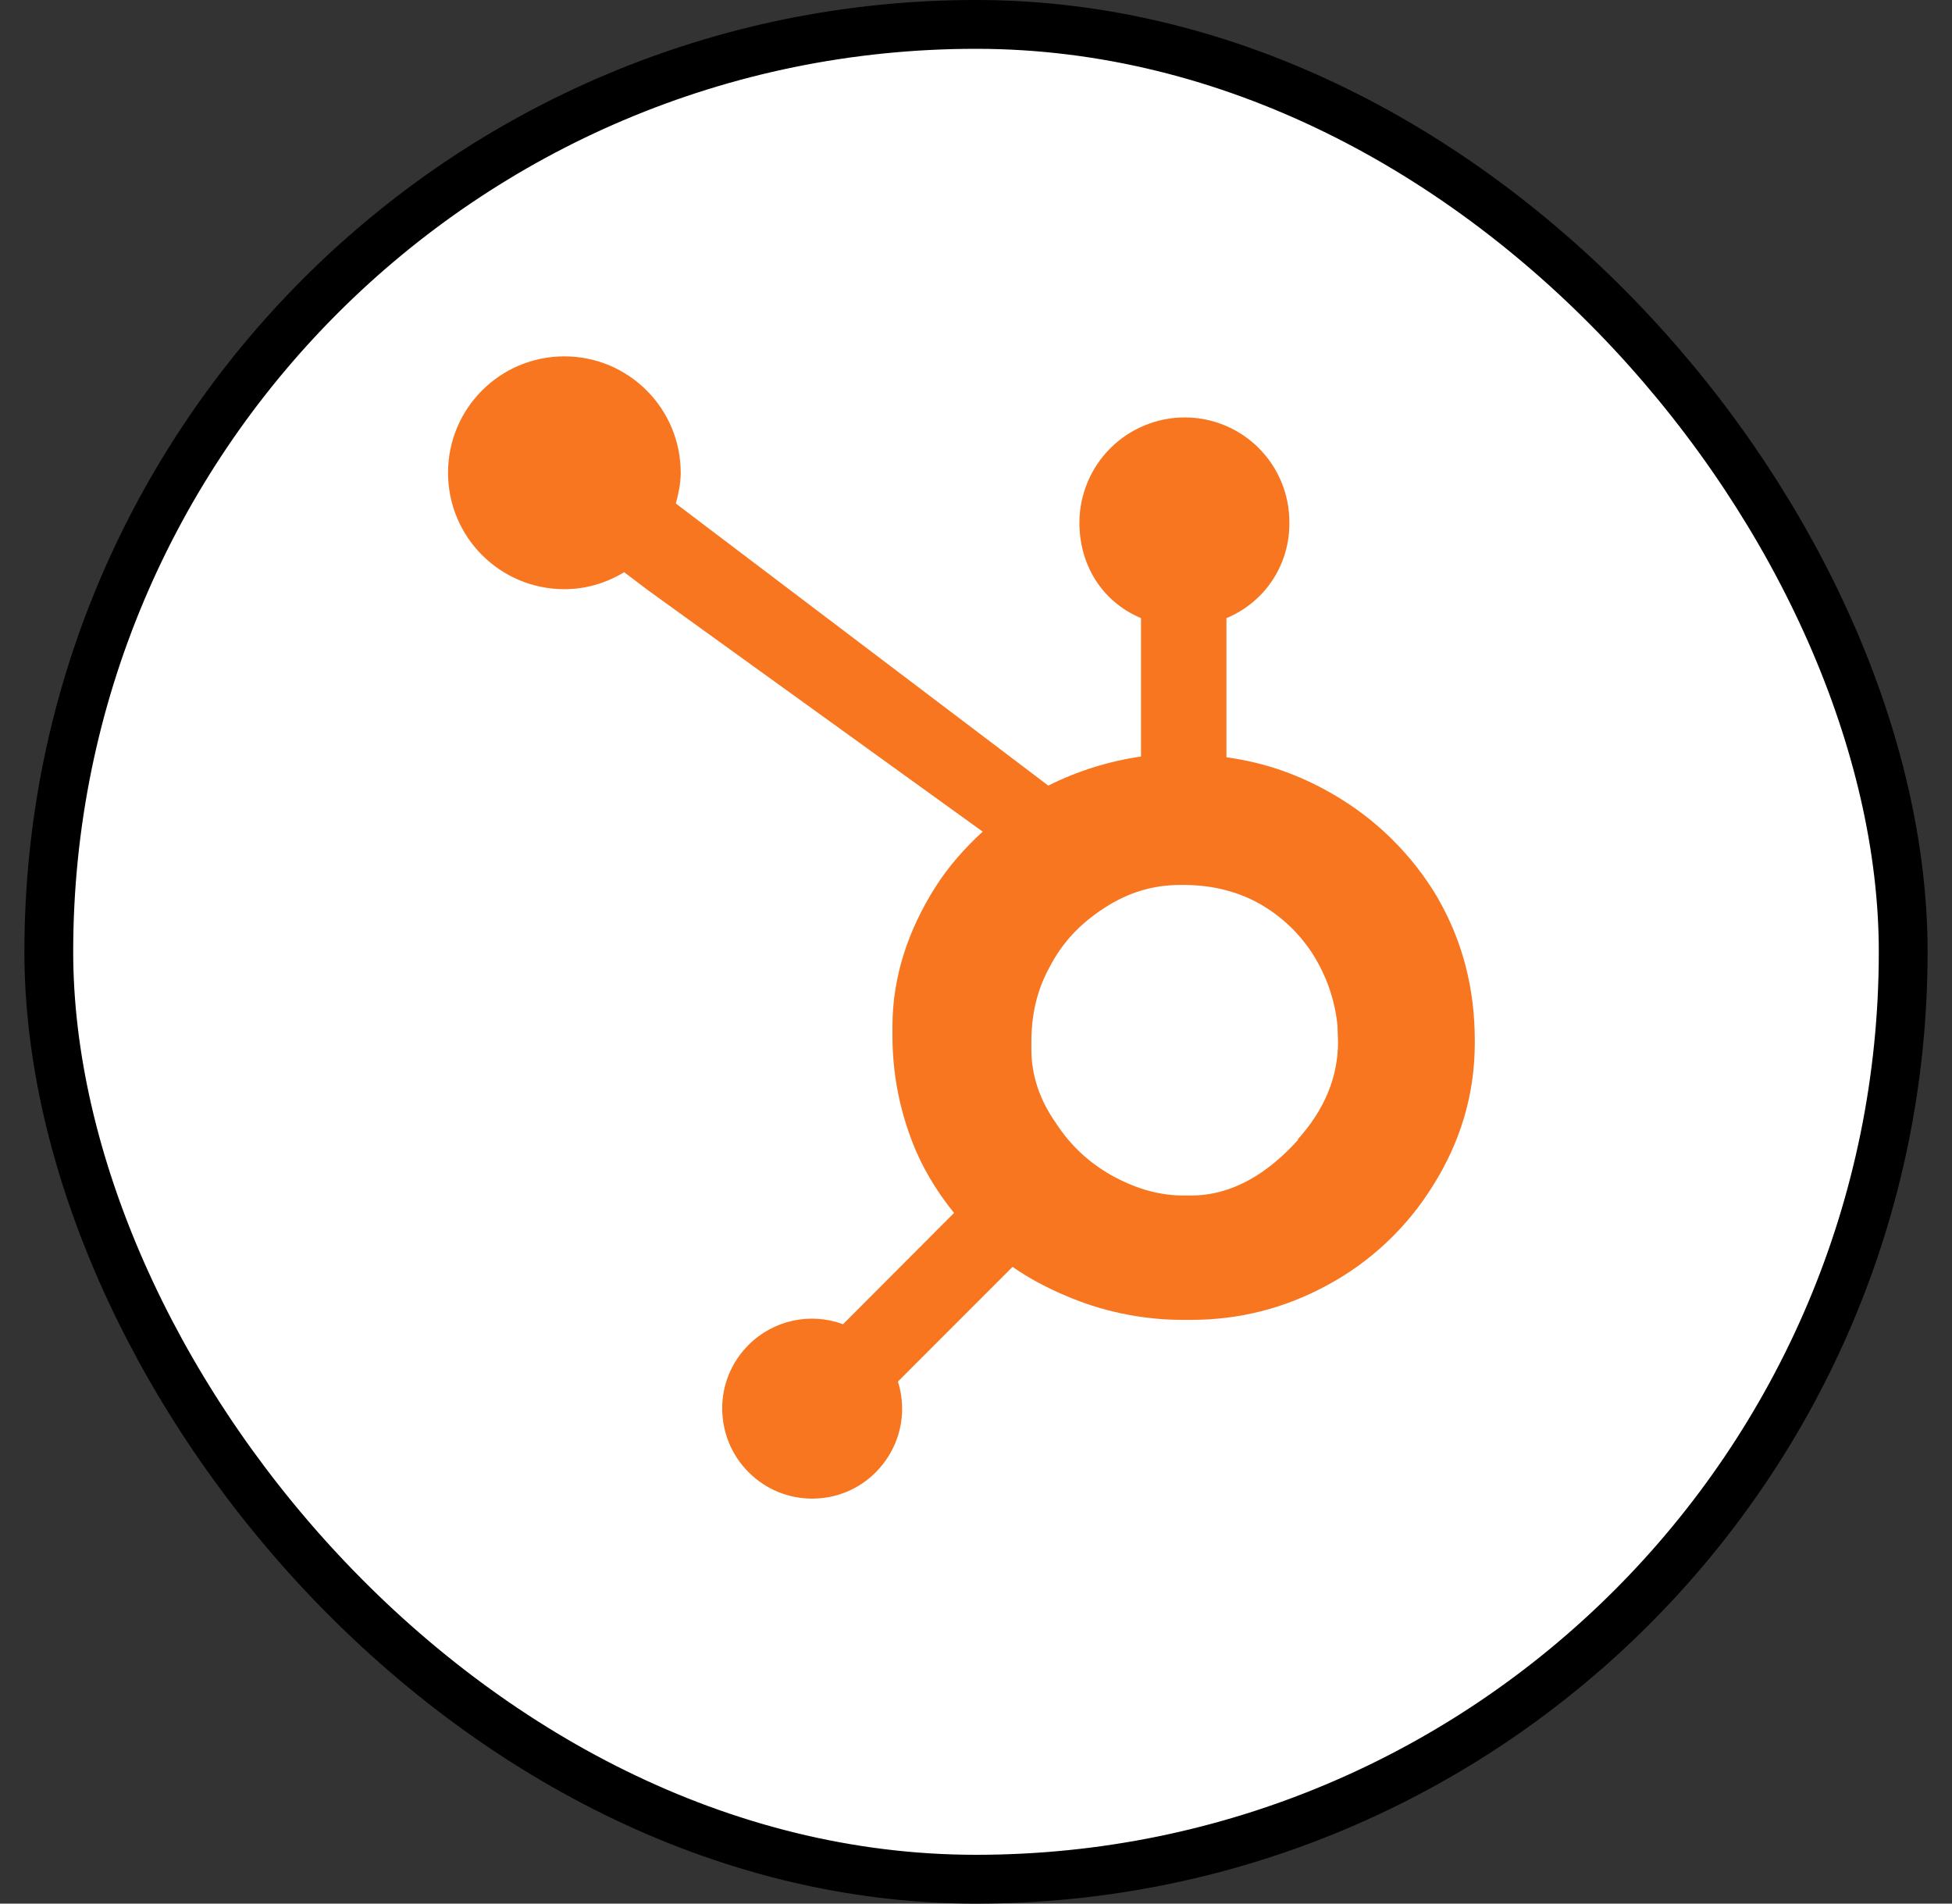
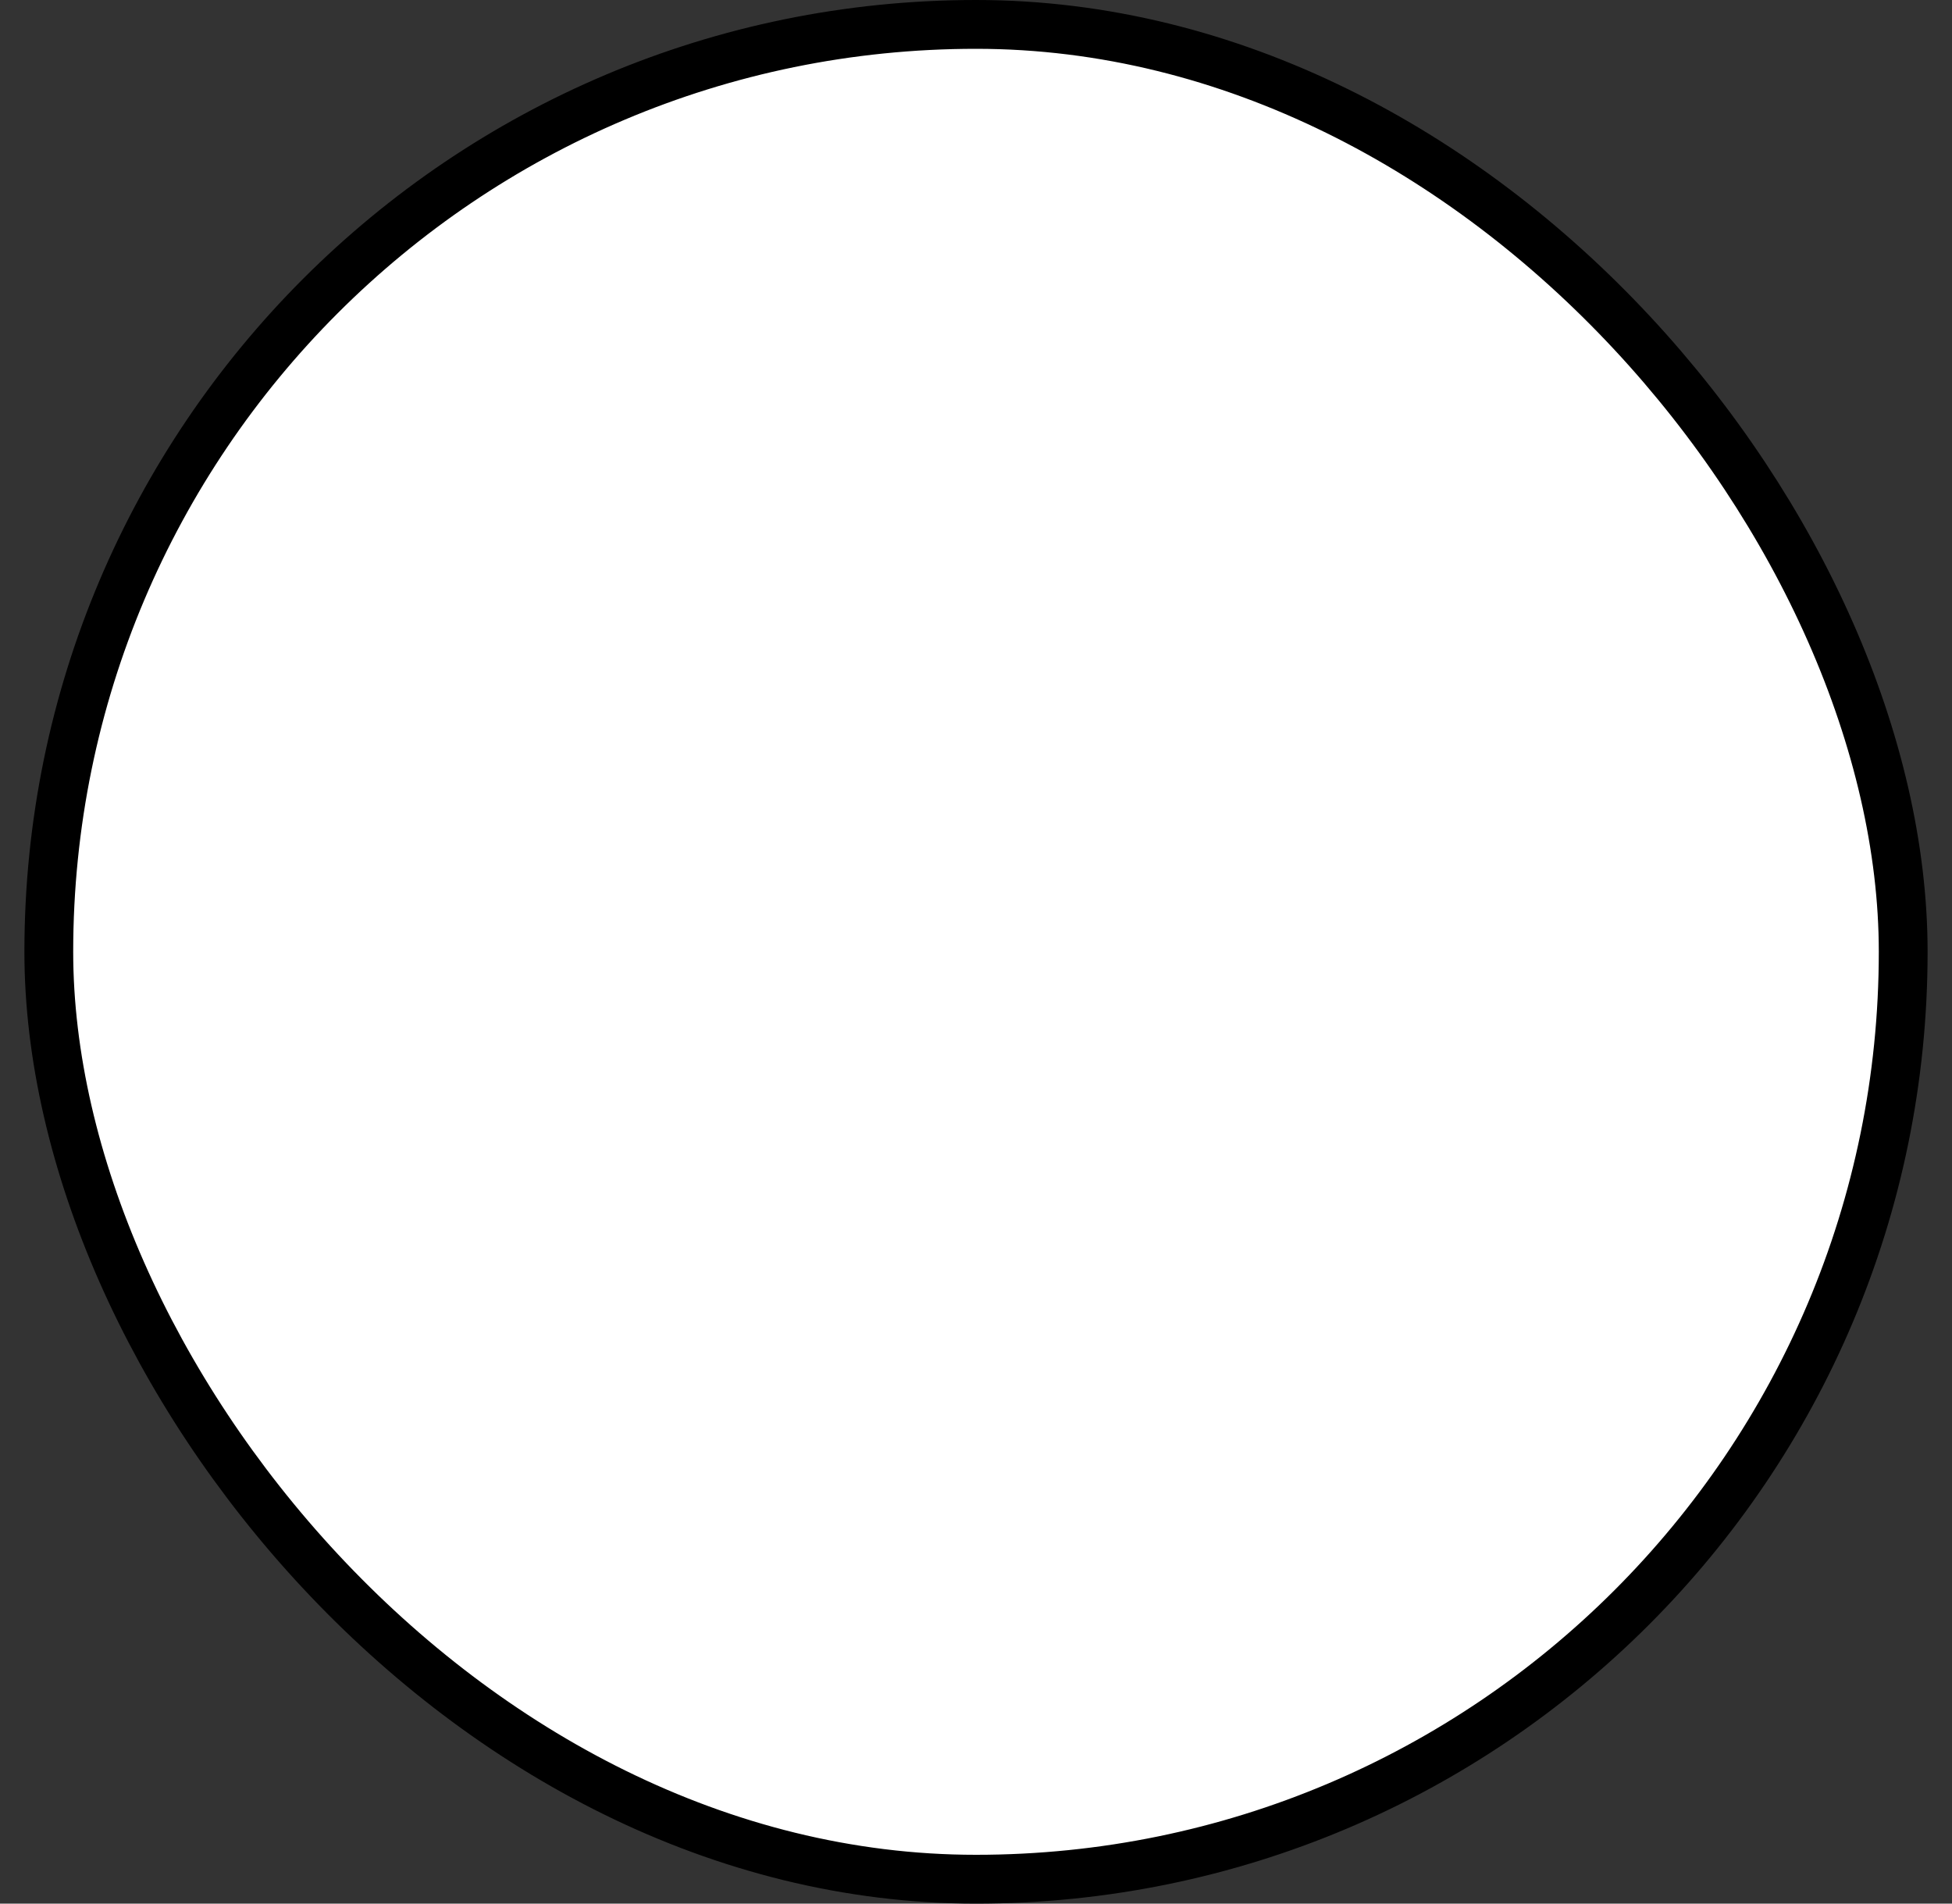
<svg xmlns="http://www.w3.org/2000/svg" width="40" height="39" viewBox="0 0 40 39" fill="none">
  <rect x="0" y="0" width="40" height="39" fill="#333333" stroke="none" />
  <rect x="1" y="0.5" width="38" height="38" rx="19" fill="white" />
  <rect x="1" y="0.5" width="38" height="38" rx="19" stroke="black" />
  <g clip-path="url(#clip0_771_18001)">
    <path d="M29.474 18.416C28.953 17.526 28.209 16.787 27.316 16.272C26.634 15.876 25.929 15.624 25.132 15.515V12.664C25.518 12.504 25.848 12.232 26.078 11.883C26.307 11.533 26.427 11.123 26.421 10.705C26.423 10.423 26.368 10.143 26.261 9.882C26.154 9.621 25.997 9.384 25.798 9.184C25.599 8.983 25.362 8.825 25.101 8.716C24.841 8.608 24.561 8.552 24.279 8.552C23.707 8.552 23.159 8.779 22.754 9.182C22.349 9.586 22.121 10.134 22.119 10.705C22.119 11.58 22.583 12.326 23.381 12.664V15.499C22.72 15.595 22.079 15.796 21.481 16.095L13.849 10.316C13.903 10.114 13.949 9.906 13.949 9.686C13.949 8.368 12.882 7.301 11.564 7.301C10.246 7.301 9.181 8.368 9.181 9.686C9.181 11.004 10.248 12.071 11.566 12.071C12.016 12.071 12.432 11.939 12.791 11.723L13.29 12.101L20.137 17.038C19.775 17.37 19.437 17.748 19.168 18.173C18.621 19.039 18.288 19.991 18.288 21.03V21.244C18.29 21.949 18.417 22.647 18.662 23.308C18.869 23.872 19.173 24.386 19.55 24.85L17.275 27.13C16.602 26.88 15.847 27.046 15.338 27.555C14.992 27.9 14.797 28.369 14.799 28.858C14.801 29.348 14.992 29.814 15.34 30.162C15.688 30.51 16.154 30.703 16.643 30.703C17.132 30.703 17.602 30.51 17.947 30.162C18.291 29.814 18.488 29.348 18.486 28.858C18.485 28.671 18.457 28.484 18.4 28.305L20.749 25.955C21.071 26.179 21.419 26.366 21.794 26.527C22.564 26.865 23.396 27.04 24.238 27.041H24.399C25.384 27.041 26.314 26.809 27.187 26.336C28.085 25.855 28.839 25.144 29.372 24.277C29.921 23.402 30.221 22.433 30.221 21.367V21.314C30.221 20.266 29.978 19.3 29.471 18.414L29.474 18.416ZM26.605 23.347C25.968 24.056 25.234 24.493 24.406 24.493H24.249C23.776 24.493 23.311 24.363 22.86 24.124C22.364 23.866 21.945 23.484 21.642 23.015C21.314 22.551 21.135 22.044 21.135 21.506V21.346C21.135 20.817 21.237 20.316 21.492 19.843C21.765 19.307 22.135 18.923 22.626 18.604C23.117 18.284 23.622 18.13 24.197 18.13H24.25C24.768 18.13 25.263 18.232 25.727 18.47C26.197 18.717 26.596 19.08 26.887 19.525C27.175 19.971 27.353 20.479 27.407 21.007L27.419 21.34C27.419 22.067 27.141 22.74 26.586 23.351L26.605 23.347Z" fill="#F8761F" />
  </g>
  <defs>
    <clipPath id="clip0_771_18001">
-       <rect width="23.4" height="23.4" fill="white" transform="translate(8 7.301)" />
-     </clipPath>
+       </clipPath>
  </defs>
</svg>